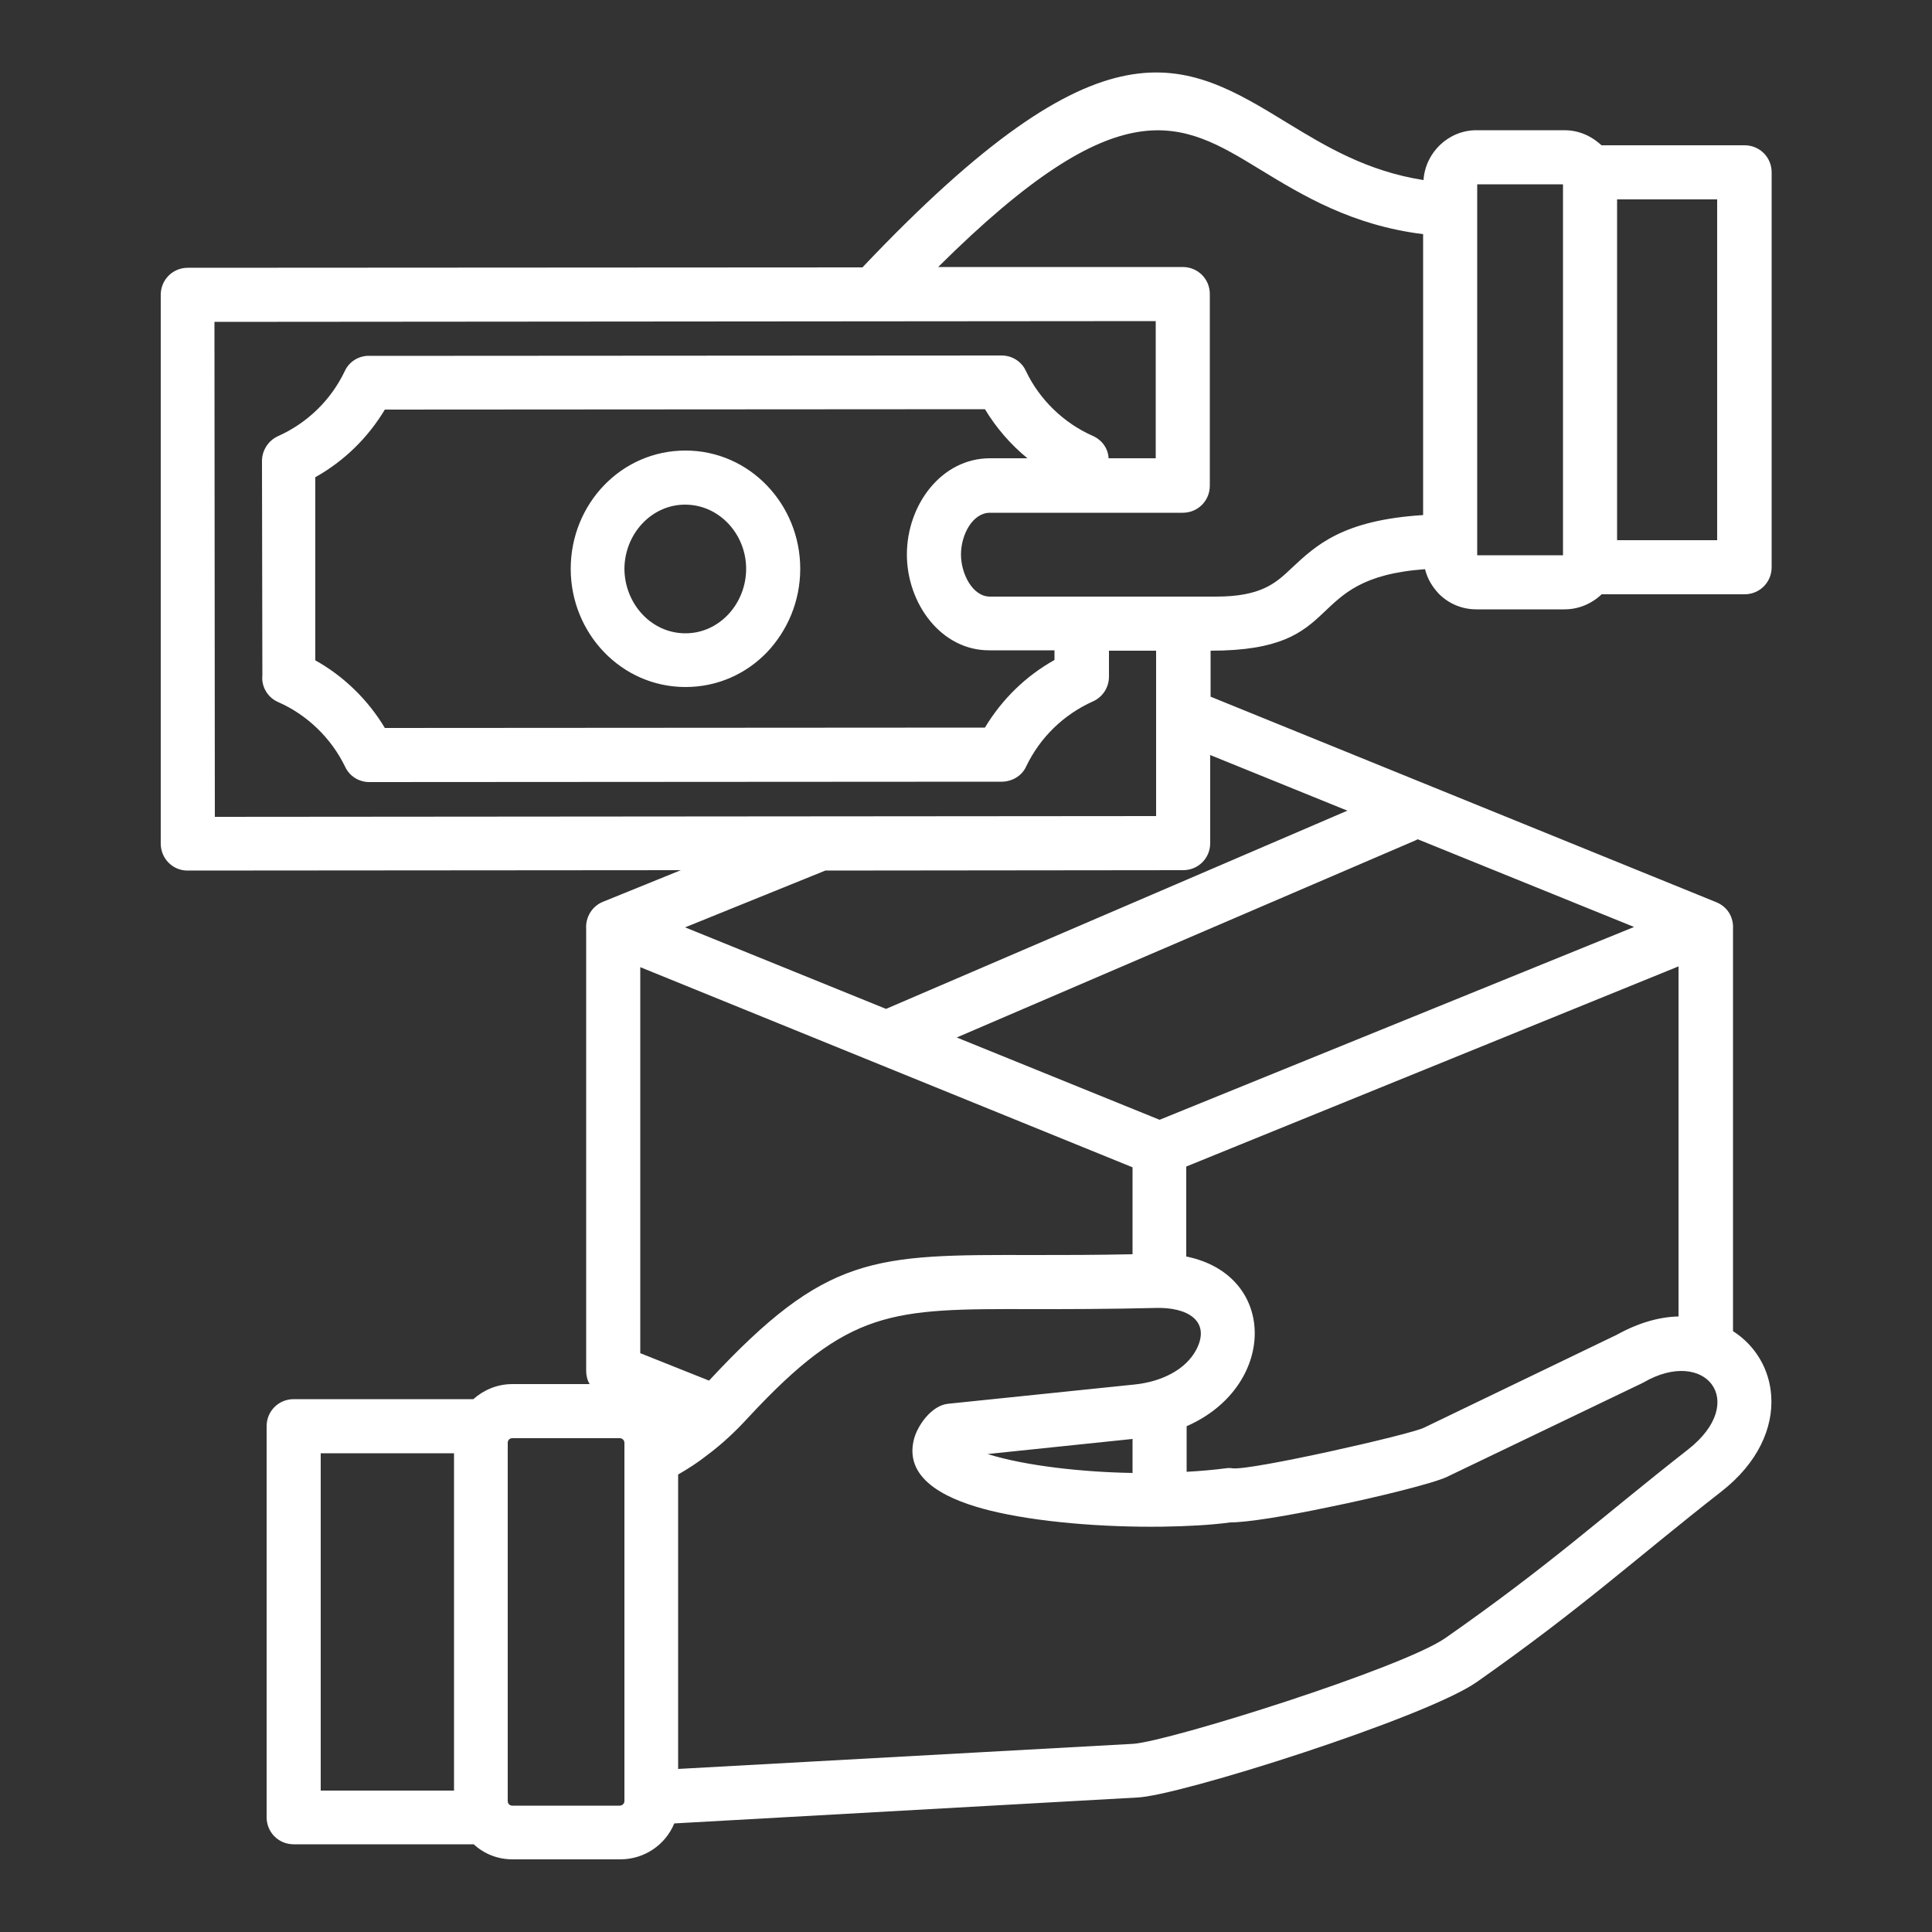
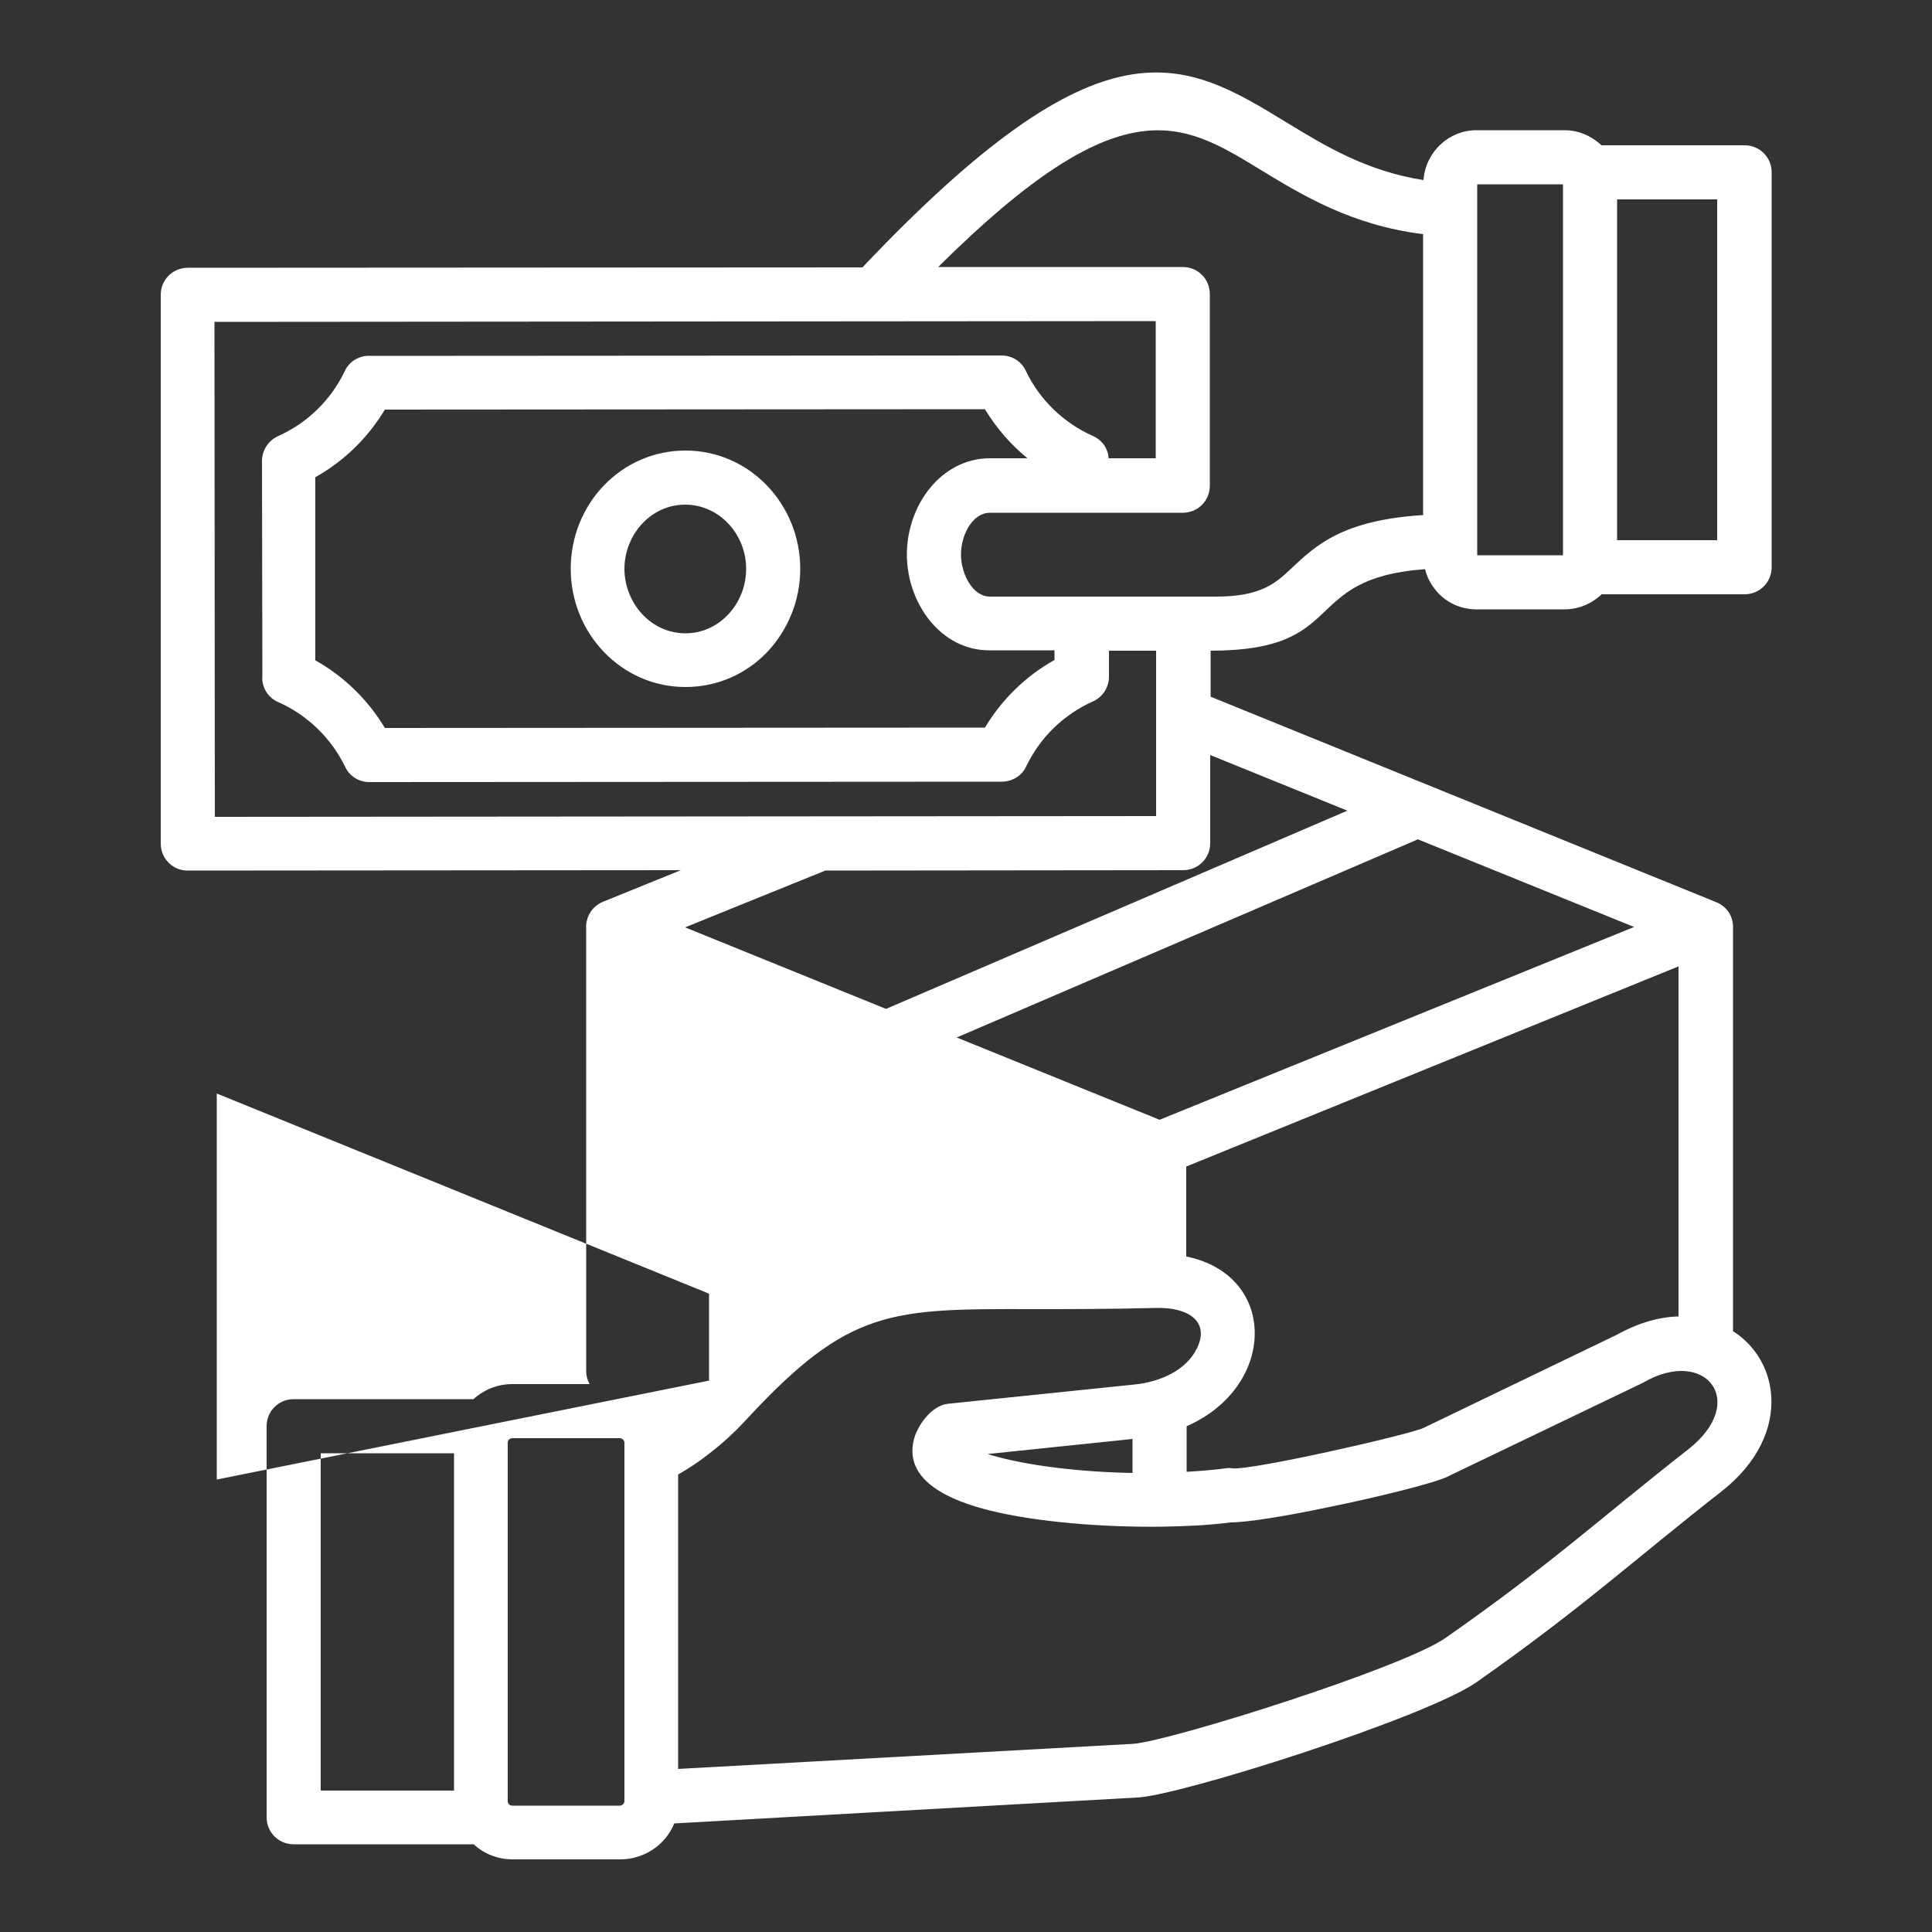
<svg xmlns="http://www.w3.org/2000/svg" version="1.1" width="512" height="512" x="0" y="0" viewBox="0 0 500 500" style="enable-background:new 0 0 512 512" xml:space="preserve">
  <rect x="0" y="0" width="500" height="500" fill="#333333" stroke="none" />
  <g>
-     <path d="M234.7 143.5c0-12.8 8.9-24.9 21.5-24.9h9.7c-4.4-3.6-8.1-7.9-11-12.7l-155.3.1c-4.4 7.3-10.5 13.3-18 17.5v47.4c7.4 4.1 13.7 10.3 18 17.5l155.3-.1c4.4-7.3 10.5-13.3 18-17.5v-2.5h-16.8c-12.5.1-21.4-12.1-21.4-24.8zm52.2-24.9h12.2V83.1l-243.6.2.1 128.1 243.6-.2v-42.8H287v6.7c0 2.9-1.7 5.3-4.1 6.4-7.6 3.4-13.7 9.3-17.3 16.8-1.2 2.7-4 4.1-6.7 4l-163.3.1c-2.8 0-5.2-1.6-6.3-4-3.6-7.4-9.8-13.4-17.3-16.7-2.8-1.2-4.4-4.1-4.1-6.9l-.1-55.5c0-2.8 1.7-5.3 4.1-6.4 7.6-3.4 13.7-9.3 17.3-16.8 1.2-2.7 4-4.2 6.7-4l163.3-.1c2.8 0 5.2 1.6 6.3 4 3.5 7.4 9.8 13.5 17.3 16.8 2.5 1.1 4 3.4 4.1 5.8zm-63.7-49.4c62.7-66.2 83-53.9 110.1-37.3 9.7 5.9 20.4 12.4 35.1 14.7.5-7.2 6.5-12.9 13.7-12.9h22.8c6 0 9.4 3.9 9.6 3.9h37c3.9 0 7 3.1 7 7v102.2c0 3.9-3.1 7-7 7h-37c-2.5 2.4-5.9 3.9-9.6 3.9h-22.8c-3.8 0-7.2-1.5-9.7-4-1.7-1.8-3-3.9-3.6-6.4-32.7 2.4-19.4 21.1-55.5 21.1v11.9l130.9 53.2c2.9 1.2 4.5 3.9 4.3 7v104c5.8 3.7 9.5 9.9 9.9 16.9.5 8-3.3 17.1-12.9 24.6-22.4 17.5-35.7 29.9-63.3 49.3-13.1 9.2-77.4 29.6-88 29.9l-119.7 6.7c-2.3 5.6-7.8 9.3-14 9.3h-27.8c-3.9 0-7.4-1.4-10.1-3.9H76c-3.9 0-7-3.1-7-7V369.1c0-3.9 3.1-7 7-7h46.5c2.7-2.4 6.2-3.9 10.1-3.9h20c-.6-1-.9-2.2-.9-3.4V240.4c-.2-2.9 1.4-5.8 4.3-7l20.2-8.2-127.7.1c-3.8 0-6.9-3.1-6.9-7v-142c0-3.9 3.1-7 7-7zm159.1-15v89.5h22.2v-96h-22.2zm-133.6 89.3c0 5 3 10.9 7.5 10.9h58.5c11.7 0 15.5-3.5 19.6-7.4 6.3-5.9 13.2-12.4 34-13.7V60.6c-18.4-2.3-31-9.9-42.3-16.8-20.3-12.4-35.8-21.8-83.2 25.3h63.3c3.9 0 7 3.1 7 7v49.6c0 3.9-3.1 7-7 7h-49.9c-4.5 0-7.5 5.7-7.5 10.8zm195.7-91.9h-25.9v88.2h25.9zm-267 112.3c8.8 0 15.7-7.7 15.7-16.7 0-8.9-6.9-16.6-15.8-16.6-8.8 0-15.7 7.7-15.7 16.7.1 8.9 6.9 16.6 15.8 16.6zm21.1 4.9c-5.4 5.6-12.8 9-21.1 9-16.6 0-29.7-13.9-29.7-30.6 0-16.7 13-30.6 29.7-30.6 16.6 0 29.7 13.9 29.7 30.6 0 8.4-3.3 16-8.6 21.6zm114.7 26.6v22.8c0 3.9-3.1 7-7 7l-92.6.1-36.3 14.7 52 21.1 119.4-51.3zM117.5 376.1H83v87.3h34.5zm42.9-3.9h-27.8c-.7 0-1.2.5-1.2 1.2v92.7c0 .7.5 1.2 1.2 1.2h27.8c.6 0 1.2-.5 1.2-1.2v-92.7c0-.7-.6-1.2-1.2-1.2zm23.1-14.9c30.4-32.7 42.5-32.6 84-32.5 7.4 0 15.8 0 25.6-.2v-22.5l-127.4-51.8v99.9zm123.6-32.1c23.7 4.9 23.3 33.7 0 43.9v11.8c3.6-.2 7-.5 10.1-.9.6-.1 1.2-.1 1.8 0 4.7.6 45.8-8.7 49.5-10.5l50-24.1c5.6-3.1 11-4.6 15.9-4.7v-90.6L307 301.9v23.3zm-14 47.2-37.5 3.9c9.8 3.1 24.9 4.7 37.5 4.9zM183 376.6c-2.4 1.9-4.9 3.5-7.5 5v76.2l117.8-6.5c9.5-.7 69.6-19.6 80.8-27.4 27.6-19.3 40.3-31.2 62.8-48.8 15.8-12.4 4.4-26.6-11.6-17.3l-.6.3-50.2 24.1c-3.3 1.6-17.6 5.2-30.9 7.9-10.5 2.2-20.7 3.9-25.2 3.9-5.2.7-11.2 1-17.5 1.1-15.6.2-32.7-1.2-44.8-4.2-9.6-2.4-22.3-7.4-19.6-18.3.8-3.4 4.4-8.8 8.8-9.3l48.4-5c6.7-.7 13.2-3.7 16-9.2 3.6-7.2-2.3-10.9-10.8-10.6-12.2.3-22.6.3-31.5.3-36.9-.1-47.6-.1-73.8 28.1-3.2 3.5-6.7 6.8-10.6 9.7zm183.9-159.4-.6.3-118.7 51 52.5 21.3 122.8-49.9z" fill="#ffffff" opacity="1" data-original="#000000" />
+     <path d="M234.7 143.5c0-12.8 8.9-24.9 21.5-24.9h9.7c-4.4-3.6-8.1-7.9-11-12.7l-155.3.1c-4.4 7.3-10.5 13.3-18 17.5v47.4c7.4 4.1 13.7 10.3 18 17.5l155.3-.1c4.4-7.3 10.5-13.3 18-17.5v-2.5h-16.8c-12.5.1-21.4-12.1-21.4-24.8zm52.2-24.9h12.2V83.1l-243.6.2.1 128.1 243.6-.2v-42.8H287v6.7c0 2.9-1.7 5.3-4.1 6.4-7.6 3.4-13.7 9.3-17.3 16.8-1.2 2.7-4 4.1-6.7 4l-163.3.1c-2.8 0-5.2-1.6-6.3-4-3.6-7.4-9.8-13.4-17.3-16.7-2.8-1.2-4.4-4.1-4.1-6.9l-.1-55.5c0-2.8 1.7-5.3 4.1-6.4 7.6-3.4 13.7-9.3 17.3-16.8 1.2-2.7 4-4.2 6.7-4l163.3-.1c2.8 0 5.2 1.6 6.3 4 3.5 7.4 9.8 13.5 17.3 16.8 2.5 1.1 4 3.4 4.1 5.8zm-63.7-49.4c62.7-66.2 83-53.9 110.1-37.3 9.7 5.9 20.4 12.4 35.1 14.7.5-7.2 6.5-12.9 13.7-12.9h22.8c6 0 9.4 3.9 9.6 3.9h37c3.9 0 7 3.1 7 7v102.2c0 3.9-3.1 7-7 7h-37c-2.5 2.4-5.9 3.9-9.6 3.9h-22.8c-3.8 0-7.2-1.5-9.7-4-1.7-1.8-3-3.9-3.6-6.4-32.7 2.4-19.4 21.1-55.5 21.1v11.9l130.9 53.2c2.9 1.2 4.5 3.9 4.3 7v104c5.8 3.7 9.5 9.9 9.9 16.9.5 8-3.3 17.1-12.9 24.6-22.4 17.5-35.7 29.9-63.3 49.3-13.1 9.2-77.4 29.6-88 29.9l-119.7 6.7c-2.3 5.6-7.8 9.3-14 9.3h-27.8c-3.9 0-7.4-1.4-10.1-3.9H76c-3.9 0-7-3.1-7-7V369.1c0-3.9 3.1-7 7-7h46.5c2.7-2.4 6.2-3.9 10.1-3.9h20c-.6-1-.9-2.2-.9-3.4V240.4c-.2-2.9 1.4-5.8 4.3-7l20.2-8.2-127.7.1c-3.8 0-6.9-3.1-6.9-7v-142c0-3.9 3.1-7 7-7zm159.1-15v89.5h22.2v-96h-22.2zm-133.6 89.3c0 5 3 10.9 7.5 10.9h58.5c11.7 0 15.5-3.5 19.6-7.4 6.3-5.9 13.2-12.4 34-13.7V60.6c-18.4-2.3-31-9.9-42.3-16.8-20.3-12.4-35.8-21.8-83.2 25.3h63.3c3.9 0 7 3.1 7 7v49.6c0 3.9-3.1 7-7 7h-49.9c-4.5 0-7.5 5.7-7.5 10.8zm195.7-91.9h-25.9v88.2h25.9zm-267 112.3c8.8 0 15.7-7.7 15.7-16.7 0-8.9-6.9-16.6-15.8-16.6-8.8 0-15.7 7.7-15.7 16.7.1 8.9 6.9 16.6 15.8 16.6zm21.1 4.9c-5.4 5.6-12.8 9-21.1 9-16.6 0-29.7-13.9-29.7-30.6 0-16.7 13-30.6 29.7-30.6 16.6 0 29.7 13.9 29.7 30.6 0 8.4-3.3 16-8.6 21.6zm114.7 26.6v22.8c0 3.9-3.1 7-7 7l-92.6.1-36.3 14.7 52 21.1 119.4-51.3zM117.5 376.1H83v87.3h34.5zm42.9-3.9h-27.8c-.7 0-1.2.5-1.2 1.2v92.7c0 .7.5 1.2 1.2 1.2h27.8c.6 0 1.2-.5 1.2-1.2v-92.7c0-.7-.6-1.2-1.2-1.2zm23.1-14.9v-22.5l-127.4-51.8v99.9zm123.6-32.1c23.7 4.9 23.3 33.7 0 43.9v11.8c3.6-.2 7-.5 10.1-.9.6-.1 1.2-.1 1.8 0 4.7.6 45.8-8.7 49.5-10.5l50-24.1c5.6-3.1 11-4.6 15.9-4.7v-90.6L307 301.9v23.3zm-14 47.2-37.5 3.9c9.8 3.1 24.9 4.7 37.5 4.9zM183 376.6c-2.4 1.9-4.9 3.5-7.5 5v76.2l117.8-6.5c9.5-.7 69.6-19.6 80.8-27.4 27.6-19.3 40.3-31.2 62.8-48.8 15.8-12.4 4.4-26.6-11.6-17.3l-.6.3-50.2 24.1c-3.3 1.6-17.6 5.2-30.9 7.9-10.5 2.2-20.7 3.9-25.2 3.9-5.2.7-11.2 1-17.5 1.1-15.6.2-32.7-1.2-44.8-4.2-9.6-2.4-22.3-7.4-19.6-18.3.8-3.4 4.4-8.8 8.8-9.3l48.4-5c6.7-.7 13.2-3.7 16-9.2 3.6-7.2-2.3-10.9-10.8-10.6-12.2.3-22.6.3-31.5.3-36.9-.1-47.6-.1-73.8 28.1-3.2 3.5-6.7 6.8-10.6 9.7zm183.9-159.4-.6.3-118.7 51 52.5 21.3 122.8-49.9z" fill="#ffffff" opacity="1" data-original="#000000" />
  </g>
</svg>